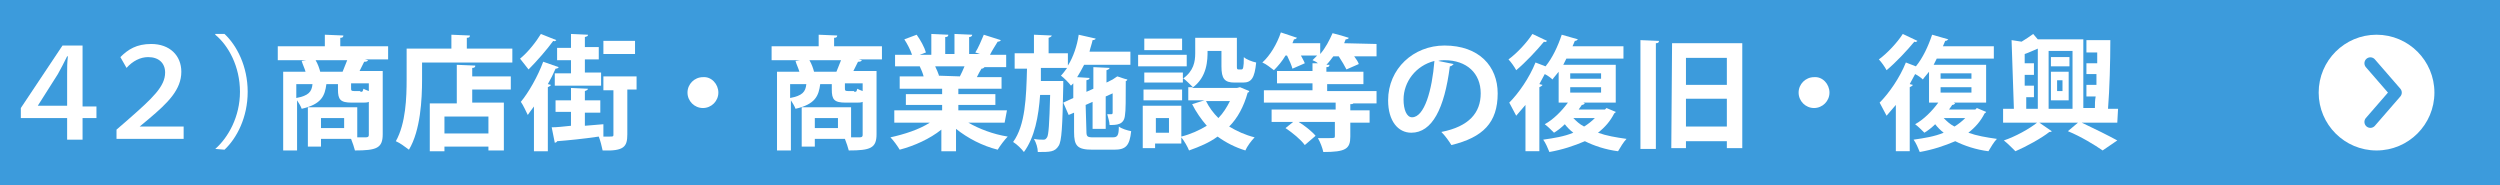
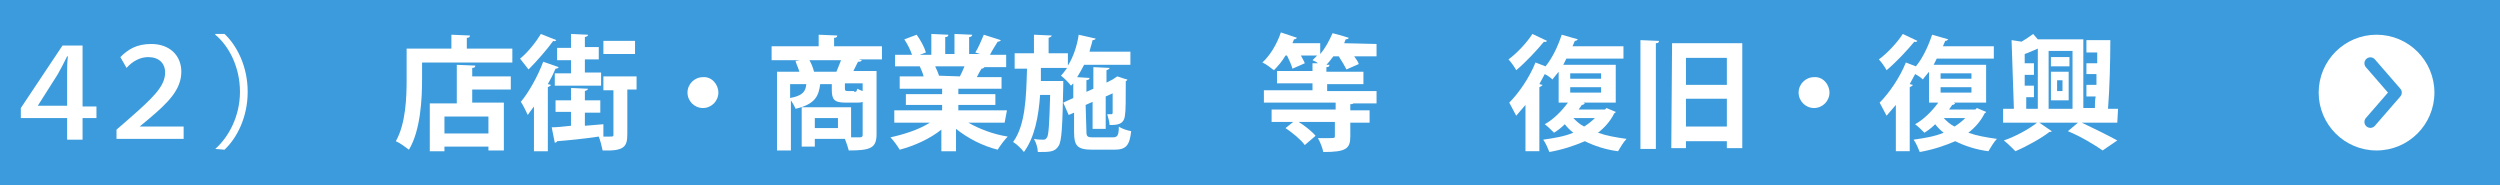
<svg xmlns="http://www.w3.org/2000/svg" version="1.1" id="_レイヤー_2" x="0px" y="0px" viewBox="0 0 324 24" style="enable-background:new 0 0 324 24;" xml:space="preserve">
  <style type="text/css">
	.st0{fill:#3C9BDC;}
	.st1{fill:#FFFFFF;}
	.st2{fill:none;stroke:#3C9BDC;stroke-width:1.542;stroke-linecap:round;stroke-linejoin:round;}
</style>
  <rect y="0" class="st0" width="324" height="24" />
  <g>
-     <path class="st1" d="M50.3,6v1.7h-3l0.4,0.1C47.6,8,47.4,8,47.2,8c-0.2,0.4-0.4,0.8-0.6,1.2h3v8.2c0,1.8-0.8,2.1-3.6,2.1   c-0.1-0.4-0.3-1-0.5-1.5h-3.9V19h-1.7v-5.1h6.4v3.9h1.1c0.3,0,0.4-0.1,0.4-0.3v-4.3c-0.2,0.1-0.5,0.1-0.8,0.1h-1.4   c-1.5,0-1.8-0.4-1.8-1.7v-0.7h-1.5c-0.2,1.5-0.6,2.6-3.2,3.2c-0.1-0.3-0.4-0.8-0.6-1.1v6.5h-1.8V9.3h2.9c-0.1-0.4-0.4-1-0.5-1.4   l0.6-0.1h-3.7V6h6.1V4.5l2.4,0.1c0,0.2-0.1,0.3-0.4,0.3V6L50.3,6L50.3,6z M38.4,10.9v1.8c1.6-0.3,2-0.8,2.1-1.8H38.4z M40.9,7.8   c0.3,0.5,0.5,1.1,0.6,1.5h2.9c0.2-0.5,0.4-1,0.6-1.5H40.9L40.9,7.8z M44.6,16.6v-1.3h-3v1.3C41.6,16.6,44.6,16.6,44.6,16.6z    M46.7,11.9c0.3,0,0.3,0,0.4-0.4c0.2,0.1,0.4,0.2,0.7,0.3v-1h-2.3v0.6c0,0.3,0,0.4,0.4,0.4H46.7L46.7,11.9z" />
    <path class="st1" d="M60.5,6.3h5.9v1.8H54.7v2.2c0,2.6-0.2,6.6-1.7,9.1c-0.4-0.3-1.2-0.9-1.7-1.1c1.3-2.3,1.4-5.7,1.4-8V6.3h5.8   V4.5l2.4,0.1c0,0.2-0.1,0.3-0.4,0.3L60.5,6.3L60.5,6.3z M61.6,8.5c0,0.2-0.1,0.3-0.4,0.3v1.1h5v1.7h-5v1.7h4.1v6.2h-2V19h-5.7v0.6   h-1.9v-6.2h3.5v-5C59.2,8.4,61.6,8.5,61.6,8.5z M63.3,17.3v-2.2h-5.7v2.2H63.3z" />
    <path class="st1" d="M72.1,5.2c-0.1,0.1-0.2,0.2-0.4,0.1c-0.8,1.1-2.1,2.6-3.2,3.7c-0.3-0.4-0.8-1-1.1-1.4c1-0.8,2.1-2.2,2.7-3.2   L72.1,5.2L72.1,5.2z M69.2,13.8c-0.3,0.4-0.6,0.8-0.8,1.1c-0.2-0.4-0.6-1.3-0.9-1.7c1-1.2,2.2-3.3,2.9-5.2l2,0.7   c0,0.1-0.2,0.2-0.4,0.2c-0.3,0.7-0.6,1.3-1,2l0.4,0.1c0,0.1-0.2,0.2-0.4,0.3v8.3h-1.8L69.2,13.8L69.2,13.8z M82.5,9.9v1.7h-1.2v5.8   c0,1.6-0.4,2.2-3.2,2.1c-0.1-0.5-0.3-1.3-0.5-1.8c-2,0.3-4.1,0.5-5.4,0.6c0,0.1-0.2,0.2-0.3,0.2l-0.4-2c0.7,0,1.5-0.1,2.5-0.2v-1.8   h-2V13h2v-1.6l2.2,0.1c0,0.1-0.1,0.2-0.4,0.3V13h2v1.6h-2v1.7l2.4-0.2l0,1.6h0.8c0.4,0,0.5,0,0.5-0.2v-5.8h-1.3V9.9   C78.1,9.9,82.5,9.9,82.5,9.9z M72.1,6.2H74V4.4l2.2,0.1c0,0.2-0.1,0.2-0.4,0.3v1.3h1.8v1.6h-1.8v1.7h2.1v1.7h-6V9.5H74V7.8h-1.8   V6.2z M82.3,5.3V7h-4.1V5.3H82.3z" />
    <path class="st1" d="M93.1,12c0,1.1-0.9,2-2,2s-2-0.9-2-2s0.9-2,2-2C92.2,9.9,93.1,10.9,93.1,12z" />
    <path class="st1" d="M114.3,6v1.7h-3l0.4,0.1C111.6,8,111.4,8,111.2,8c-0.2,0.4-0.4,0.8-0.6,1.2h3v8.2c0,1.8-0.8,2.1-3.6,2.1   c-0.1-0.4-0.3-1-0.5-1.5h-3.9V19h-1.7v-5.1h6.4v3.9h1.1c0.3,0,0.4-0.1,0.4-0.3v-4.3c-0.2,0.1-0.5,0.1-0.8,0.1h-1.4   c-1.5,0-1.8-0.4-1.8-1.7v-0.7h-1.5c-0.2,1.5-0.6,2.6-3.2,3.2c-0.1-0.3-0.4-0.8-0.6-1.1v6.5h-1.8V9.3h2.9c-0.1-0.4-0.4-1-0.5-1.4   l0.6-0.1h-3.7V6h6.1V4.5l2.4,0.1c0,0.2-0.1,0.3-0.4,0.3V6L114.3,6L114.3,6z M102.4,10.9v1.8c1.6-0.3,2-0.8,2.1-1.8H102.4z    M104.9,7.8c0.3,0.5,0.5,1.1,0.6,1.5h2.9c0.2-0.5,0.4-1,0.6-1.5H104.9L104.9,7.8z M108.6,16.6v-1.3h-3v1.3H108.6z M110.7,11.9   c0.3,0,0.3,0,0.4-0.4c0.2,0.1,0.4,0.2,0.7,0.3v-1h-2.3v0.6c0,0.3,0,0.4,0.4,0.4H110.7L110.7,11.9z" />
    <path class="st1" d="M130.2,15.9h-4.7c1.4,0.8,3.2,1.5,5.1,1.8c-0.4,0.4-1,1.2-1.3,1.7c-2-0.5-3.9-1.5-5.4-2.7v2.9H122v-2.8   c-1.5,1.2-3.5,2.1-5.4,2.6c-0.3-0.5-0.8-1.2-1.2-1.6c1.8-0.4,3.7-1,5.1-1.9h-4.6v-1.6h6.2v-0.7h-4.7v-1.4h4.7v-0.7h-5.5V9.9h3.1   c-0.1-0.4-0.3-0.9-0.5-1.3l0.2,0v0l-3.4,0V7.1h2.2c-0.2-0.6-0.6-1.4-1-2l1.6-0.6c0.5,0.7,1,1.6,1.2,2.3l-0.8,0.3h1.5V4.4l2.2,0.1   c0,0.2-0.1,0.3-0.4,0.3v2.2h1.2V4.4l2.3,0.1c0,0.2-0.2,0.3-0.4,0.3v2.2h1.4l-0.6-0.2c0.4-0.6,0.8-1.6,1.1-2.3l2.2,0.7   c0,0.1-0.2,0.2-0.4,0.2c-0.3,0.5-0.7,1.1-1,1.7h2.1v1.6h-2.9l0.1,0c-0.1,0.1-0.2,0.2-0.4,0.2c-0.2,0.3-0.4,0.7-0.6,1.1h3.2v1.5   h-5.6v0.7h4.8v1.4h-4.8v0.7h6.3L130.2,15.9L130.2,15.9z M124.4,9.9c0.2-0.4,0.4-0.8,0.6-1.3h-3.8c0.2,0.4,0.4,0.9,0.5,1.2l-0.3,0v0   L124.4,9.9L124.4,9.9z" />
    <path class="st1" d="M140.8,17c0,0.7,0.1,0.8,0.9,0.8h2.5c0.6,0,0.8-0.2,0.8-1.4c0.4,0.3,1.1,0.5,1.6,0.6c-0.2,1.9-0.7,2.4-2.2,2.4   h-2.8c-2,0-2.4-0.5-2.4-2.3v-2.5l-0.7,0.3l-0.7-1.6l1.3-0.6v-1.9l-0.3,0.3c-0.3-0.4-0.9-1-1.3-1.3c0.3-0.3,0.5-0.6,0.8-1h-3.4   l0,1.7h2l0.9,0c0,0.2,0,0.4,0,0.6c-0.1,5.3-0.2,7.2-0.6,7.8c-0.5,0.8-1.1,0.8-2.7,0.8c0-0.5-0.2-1.2-0.5-1.7   c0.5,0.1,0.9,0.1,1.2,0.1c0.2,0,0.3,0,0.5-0.3c0.2-0.3,0.3-1.7,0.4-5.5h-1.3c-0.2,2.8-0.7,5.5-2.1,7.4c-0.3-0.4-0.9-1-1.4-1.3   c1.6-2.2,1.7-5.8,1.8-9.5h-1.6V6.9h2.5V4.5l2.3,0.1c0,0.1-0.1,0.2-0.4,0.3v2h2.5v1.6c0.7-1.1,1.2-2.6,1.4-4L142,5   c0,0.1-0.2,0.2-0.4,0.2c-0.1,0.5-0.3,1-0.4,1.5h5.3v1.7h-6c-0.3,0.6-0.6,1.1-0.9,1.6l1.6,0.1c0,0.2-0.1,0.2-0.4,0.3v1.5l0.9-0.4   V8.7l2.1,0.1c0,0.1-0.1,0.2-0.4,0.3v1.6l0.8-0.4h0l0.6-0.4c0.4,0.1,0.8,0.3,1.3,0.4c0,0.1-0.1,0.2-0.2,0.2c0,2.3,0,3.9-0.1,4.4   c-0.1,1.3-1.1,1.3-2,1.3c0-0.4-0.2-1-0.3-1.4c0.2,0,0.4,0,0.5,0c0.1,0,0.2,0,0.2-0.2c0-0.1,0-1,0-2.5l-0.9,0.4v4.2h-1.7v-3.5   l-0.9,0.4L140.8,17L140.8,17z" />
-     <path class="st1" d="M153.8,7.1v1.5h-6.3V7.1H153.8z M160.7,11.3l1.2,0.5c0,0.1-0.1,0.2-0.2,0.2c-0.5,1.8-1.3,3.3-2.4,4.4   c1,0.6,2.1,1.1,3.3,1.4c-0.4,0.4-1,1.2-1.2,1.7c-1.3-0.4-2.5-1-3.6-1.8c-1.1,0.8-2.3,1.3-3.7,1.8c-0.2-0.5-0.6-1.2-1-1.7v0.8h-3.4   v0.6h-1.6v-5.5h5v4c1.2-0.3,2.3-0.8,3.3-1.4c-0.7-0.8-1.4-1.8-1.9-2.8l1.6-0.5H154v-1.7h0.6c-0.3-0.3-0.9-0.9-1.3-1.2v0.6h-5V9.4h5   v0.8c1.4-1,1.6-2.2,1.6-3.3V4.9h5.4v3.6c0,0.4,0,0.5,0.2,0.5h0.4c0.2,0,0.3-0.2,0.3-1.6c0.3,0.3,1.1,0.6,1.6,0.7   c-0.2,2-0.6,2.6-1.7,2.6H160c-1.3,0-1.7-0.5-1.7-2.1V6.6h-1.8c0,1.1,0,3.4-2,4.8h5.8L160.7,11.3L160.7,11.3z M153.2,11.6V13h-5   v-1.4C148.2,11.6,153.2,11.6,153.2,11.6z M153.2,5v1.5h-4.9V5H153.2z M151.5,17.2v-1.9h-1.7v1.9H151.5z M156.3,13.1   c0.4,0.8,0.9,1.5,1.6,2.2c0.6-0.6,1.1-1.4,1.5-2.2H156.3z" />
    <path class="st1" d="M178.4,5.7v1.6h-2.9c0.3,0.4,0.5,0.7,0.6,1l-1.6,0.7c-0.2-0.4-0.6-1.1-1-1.7h-0.7c-0.3,0.4-0.6,0.8-0.9,1.1   l0.4,0c0,0.2-0.1,0.3-0.4,0.3v0.6h4.8v1.6H172v0.9h6.4v1.6h-3c-0.1,0.1-0.2,0.1-0.4,0.1v0.8h2.5v1.6H175v1.8c0,1.6-0.6,2-3.5,2   c-0.1-0.5-0.4-1.3-0.7-1.8c0.4,0,0.9,0,1.3,0c0.9,0,0.9,0,0.9-0.3v-1.8h-4.7c0.8,0.5,1.7,1.2,2.2,1.8l-1.4,1.2   c-0.5-0.7-1.6-1.6-2.5-2.2l1-0.8h-2.8v-1.6h8.3v-0.9h-9.3v-1.6h6.3v-0.9h-4.6V9.2h4.6v-1l0.7,0c-0.2-0.2-0.5-0.3-0.7-0.4   c0.2-0.2,0.4-0.4,0.6-0.6h-2.1c0.2,0.4,0.4,0.7,0.5,1l-1.6,0.7c-0.1-0.4-0.4-1.1-0.7-1.7h-0.2c-0.4,0.7-1,1.4-1.5,1.9   c-0.4-0.3-1-0.8-1.5-1c1-0.9,1.9-2.4,2.4-3.9l2.1,0.7c-0.1,0.1-0.2,0.2-0.4,0.2l-0.2,0.5h3.6V7c0.7-0.8,1.2-1.8,1.6-2.7   c0.8,0.2,1.5,0.4,2.1,0.6c0,0.1-0.2,0.2-0.4,0.2l-0.2,0.5L178.4,5.7L178.4,5.7z" />
-     <path class="st1" d="M188.4,8.3c-0.1,0.1-0.3,0.3-0.5,0.3c-0.7,5.5-2.3,8.6-5,8.6c-1.7,0-3-1.5-3-4.2c0-4.1,3.3-7.1,7.3-7.1   c4.5,0,6.9,2.7,6.9,6.2c0,3.8-1.9,5.7-6,6.7c-0.3-0.5-0.8-1.2-1.3-1.7c3.6-0.7,5.1-2.5,5.1-5c0-2.6-1.8-4.3-4.7-4.3   c-0.3,0-0.5,0-0.8,0.1L188.4,8.3L188.4,8.3z M185.9,7.9c-2.4,0.6-4,2.7-4,5c0,1.3,0.4,2.3,1.1,2.3C184.6,15.2,185.6,11.7,185.9,7.9   z" />
    <path class="st1" d="M208.2,14l1.2,0.5c0,0.1-0.1,0.1-0.2,0.2c-0.5,1-1.2,1.8-2.1,2.5c1.1,0.4,2.3,0.6,3.7,0.8   c-0.4,0.4-0.8,1.1-1.1,1.6c-1.6-0.2-3.1-0.7-4.3-1.3c-1.4,0.6-2.9,1.1-4.6,1.4c-0.2-0.5-0.5-1.2-0.8-1.6c1.4-0.2,2.7-0.4,3.9-0.9   c-0.4-0.3-0.8-0.7-1.1-1.1c-0.4,0.4-0.9,0.8-1.4,1.1c-0.3-0.3-0.8-0.8-1.2-1.1c1.1-0.6,2.2-1.7,3-2.8h-1.2v-4   c-0.3,0.4-0.6,0.7-0.8,1c-0.2-0.2-0.6-0.5-1-0.7c-0.2,0.4-0.5,0.9-0.7,1.3l0.4,0.1c0,0.1-0.2,0.2-0.4,0.3v8.3h-1.8v-6   c-0.4,0.5-0.8,0.9-1.2,1.4c-0.2-0.4-0.7-1.3-0.9-1.7c1.2-1.2,2.6-3.2,3.4-5.2l1.3,0.5c0.9-1.1,1.6-2.6,2.1-4.1l2.1,0.6   c-0.1,0.1-0.2,0.2-0.4,0.2c-0.1,0.2-0.2,0.5-0.3,0.7h6.6v1.6h-7.4l-0.4,0.8h6.8v4.9h-4.2l0.2,0.1c-0.1,0.1-0.2,0.2-0.4,0.2   c-0.1,0.2-0.3,0.4-0.4,0.6h3.4L208.2,14L208.2,14z M200.5,5.3c-0.1,0.1-0.2,0.2-0.4,0.1c-0.9,1.1-2.4,2.7-3.6,3.7   c-0.2-0.4-0.7-1.1-1-1.4c1.1-0.8,2.4-2.2,3.1-3.3L200.5,5.3L200.5,5.3z M203.5,9.5v0.7h4V9.5H203.5z M203.5,11.3V12h4v-0.7   C207.5,11.3,203.5,11.3,203.5,11.3z M203.9,15.3c0.4,0.4,0.8,0.8,1.4,1.1c0.5-0.3,1-0.7,1.4-1.1H203.9L203.9,15.3z" />
    <path class="st1" d="M212.6,19.3V5.2l2.4,0.1c0,0.2-0.1,0.3-0.4,0.3v13.7C214.6,19.3,212.6,19.3,212.6,19.3z M216.7,5.6h9.1v13.6   h-2v-0.9h-5.3v0.9h-1.9L216.7,5.6L216.7,5.6z M223.8,7.5h-5.3V11h5.3V7.5z M218.5,16.4h5.3v-3.6h-5.3V16.4z" />
    <path class="st1" d="M237.1,12c0,1.1-0.9,2-2,2s-2-0.9-2-2s0.9-2,2-2C236.2,9.9,237.1,10.9,237.1,12z" />
    <path class="st1" d="M256.2,14l1.2,0.5c0,0.1-0.1,0.1-0.2,0.2c-0.5,1-1.2,1.8-2.1,2.5c1.1,0.4,2.3,0.6,3.7,0.8   c-0.4,0.4-0.8,1.1-1.1,1.6c-1.6-0.2-3.1-0.7-4.3-1.3c-1.4,0.6-2.9,1.1-4.6,1.4c-0.2-0.5-0.5-1.2-0.8-1.6c1.4-0.2,2.7-0.4,3.9-0.9   c-0.4-0.3-0.8-0.7-1.1-1.1c-0.4,0.4-0.9,0.8-1.4,1.1c-0.3-0.3-0.8-0.8-1.2-1.1c1.1-0.6,2.2-1.7,3-2.8h-1.2v-4   c-0.3,0.4-0.6,0.7-0.8,1c-0.2-0.2-0.6-0.5-1-0.7c-0.2,0.4-0.5,0.9-0.7,1.3l0.4,0.1c0,0.1-0.2,0.2-0.4,0.3v8.3h-1.8v-6   c-0.4,0.5-0.8,0.9-1.2,1.4c-0.2-0.4-0.7-1.3-0.9-1.7c1.2-1.2,2.6-3.2,3.4-5.2l1.3,0.5c0.9-1.1,1.6-2.6,2.1-4.1l2.1,0.6   c-0.1,0.1-0.2,0.2-0.4,0.2c-0.1,0.2-0.2,0.5-0.3,0.7h6.6v1.6h-7.4l-0.4,0.8h6.8v4.9h-4.2l0.2,0.1c-0.1,0.1-0.2,0.2-0.4,0.2   c-0.1,0.2-0.3,0.4-0.4,0.6h3.4L256.2,14L256.2,14z M248.5,5.3c-0.1,0.1-0.2,0.2-0.4,0.1c-0.9,1.1-2.4,2.7-3.6,3.7   c-0.2-0.4-0.7-1.1-1-1.4c1.1-0.8,2.4-2.2,3.1-3.3L248.5,5.3L248.5,5.3z M251.5,9.5v0.7h4V9.5H251.5z M251.5,11.3V12h4v-0.7   C255.5,11.3,251.5,11.3,251.5,11.3z M251.9,15.3c0.4,0.4,0.8,0.8,1.4,1.1c0.5-0.3,1-0.7,1.4-1.1H251.9L251.9,15.3z" />
    <path class="st1" d="M274.4,15.9h-4.6c1.7,0.8,3.5,1.7,4.6,2.3l-1.9,1.3c-1-0.7-2.8-1.8-4.5-2.5l1.3-1.1h-5l1.6,1.1   c0,0.1-0.2,0.1-0.3,0.1c-1,0.8-3,1.9-4.4,2.5c-0.4-0.4-1-1-1.5-1.4c1.5-0.5,3.3-1.5,4.3-2.3h-4.4v-1.8h1.4l-0.3-8.9l1.3,0.2   c0.5-0.3,1.1-0.7,1.5-1l0.6,0.7h5.9v8.9h1.5c0-0.5,0-1,0.1-1.5h-1.2v-1.5h1.3l0-1.4h-1.3V8.2h1.4c0-0.5,0-0.9,0-1.4h-1.4V5.2h3.1   c0,2.8-0.1,6.4-0.3,8.9h1.3L274.4,15.9L274.4,15.9z M262.6,12.6l0,1.5h1.5V6.3c-0.5,0.2-1.1,0.5-1.7,0.7l0,1.2h1.2v1.5h-1.2l0,1.4   h1.2v1.5C263.7,12.6,262.6,12.6,262.6,12.6z M268.6,6.6h-3.1v7.5h3.1V6.6L268.6,6.6z M268.2,7.4v1.2h-2.4V7.4   C265.8,7.4,268.2,7.4,268.2,7.4z M265.8,13V9.3h2.3V13H265.8z M266.6,10.4v1.4h0.7v-1.4H266.6z" />
  </g>
  <circle class="st1" cx="308" cy="12" r="7.5" />
  <polyline class="st2" points="307.2,8.2 310.5,12 307.2,15.8 " />
  <g>
    <path class="st1" d="M8.7,18.1v-2.8h-6V14l5.4-8.1h2.6v7.9h1.8v1.5h-1.8v2.8H8.7z M8.7,13.7V9.6c0-0.8,0-1.5,0.1-2.3H8.7   C8.3,8.1,7.9,8.9,7.5,9.6l-2.6,4.1l0,0H8.7z" />
    <path class="st1" d="M15.6,7.4c1-1,2.1-1.7,4-1.7c2.4,0,3.9,1.5,3.9,3.6c0,2.3-1.7,4-4.2,6.1l-1.2,1v0h5.7V18h-8.7v-1.2l1.5-1.3   c3.2-2.8,4.8-4.3,4.8-6.1c0-1.2-0.8-2-2.2-2c-1,0-2,0.5-2.8,1.4L15.6,7.4z" />
    <path class="st1" d="M27.9,19.3c1.7-1.5,3.2-4.2,3.2-7.4c0-3.3-1.5-6-3.2-7.4V4.4h1.2c1.6,1.5,3,4.2,3,7.5s-1.4,6-3,7.5L27.9,19.3   L27.9,19.3z" />
  </g>
</svg>